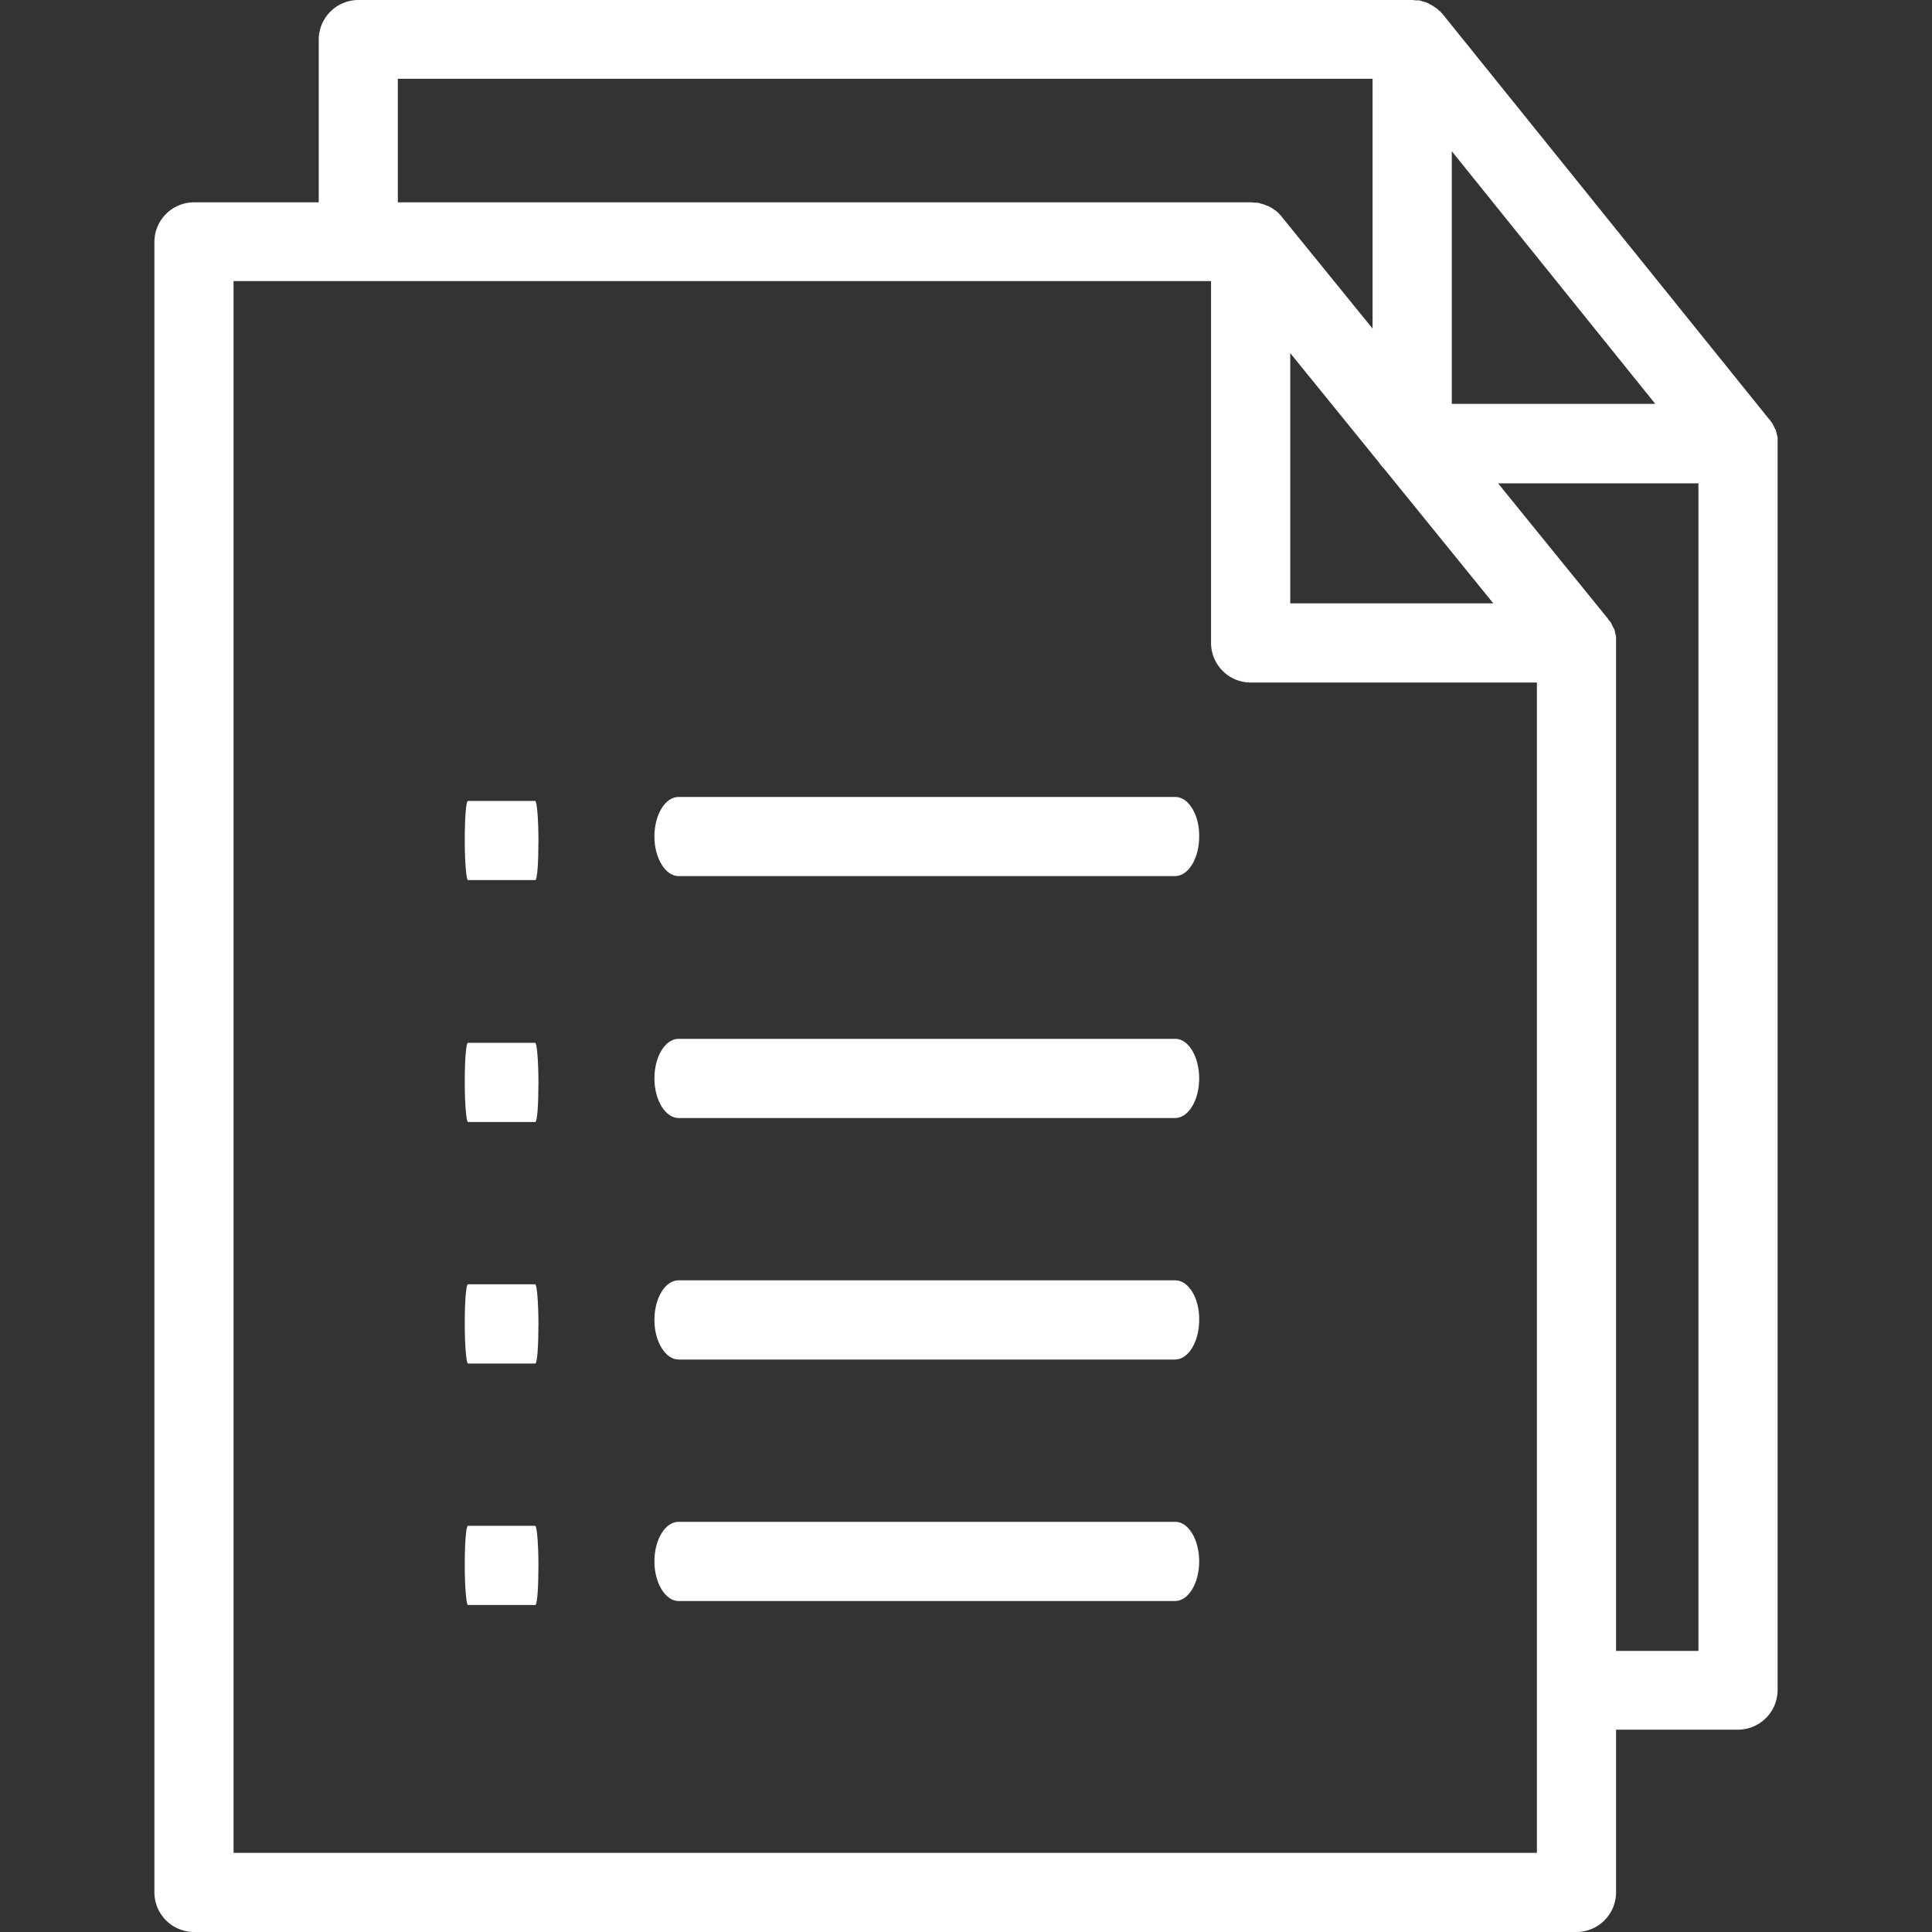
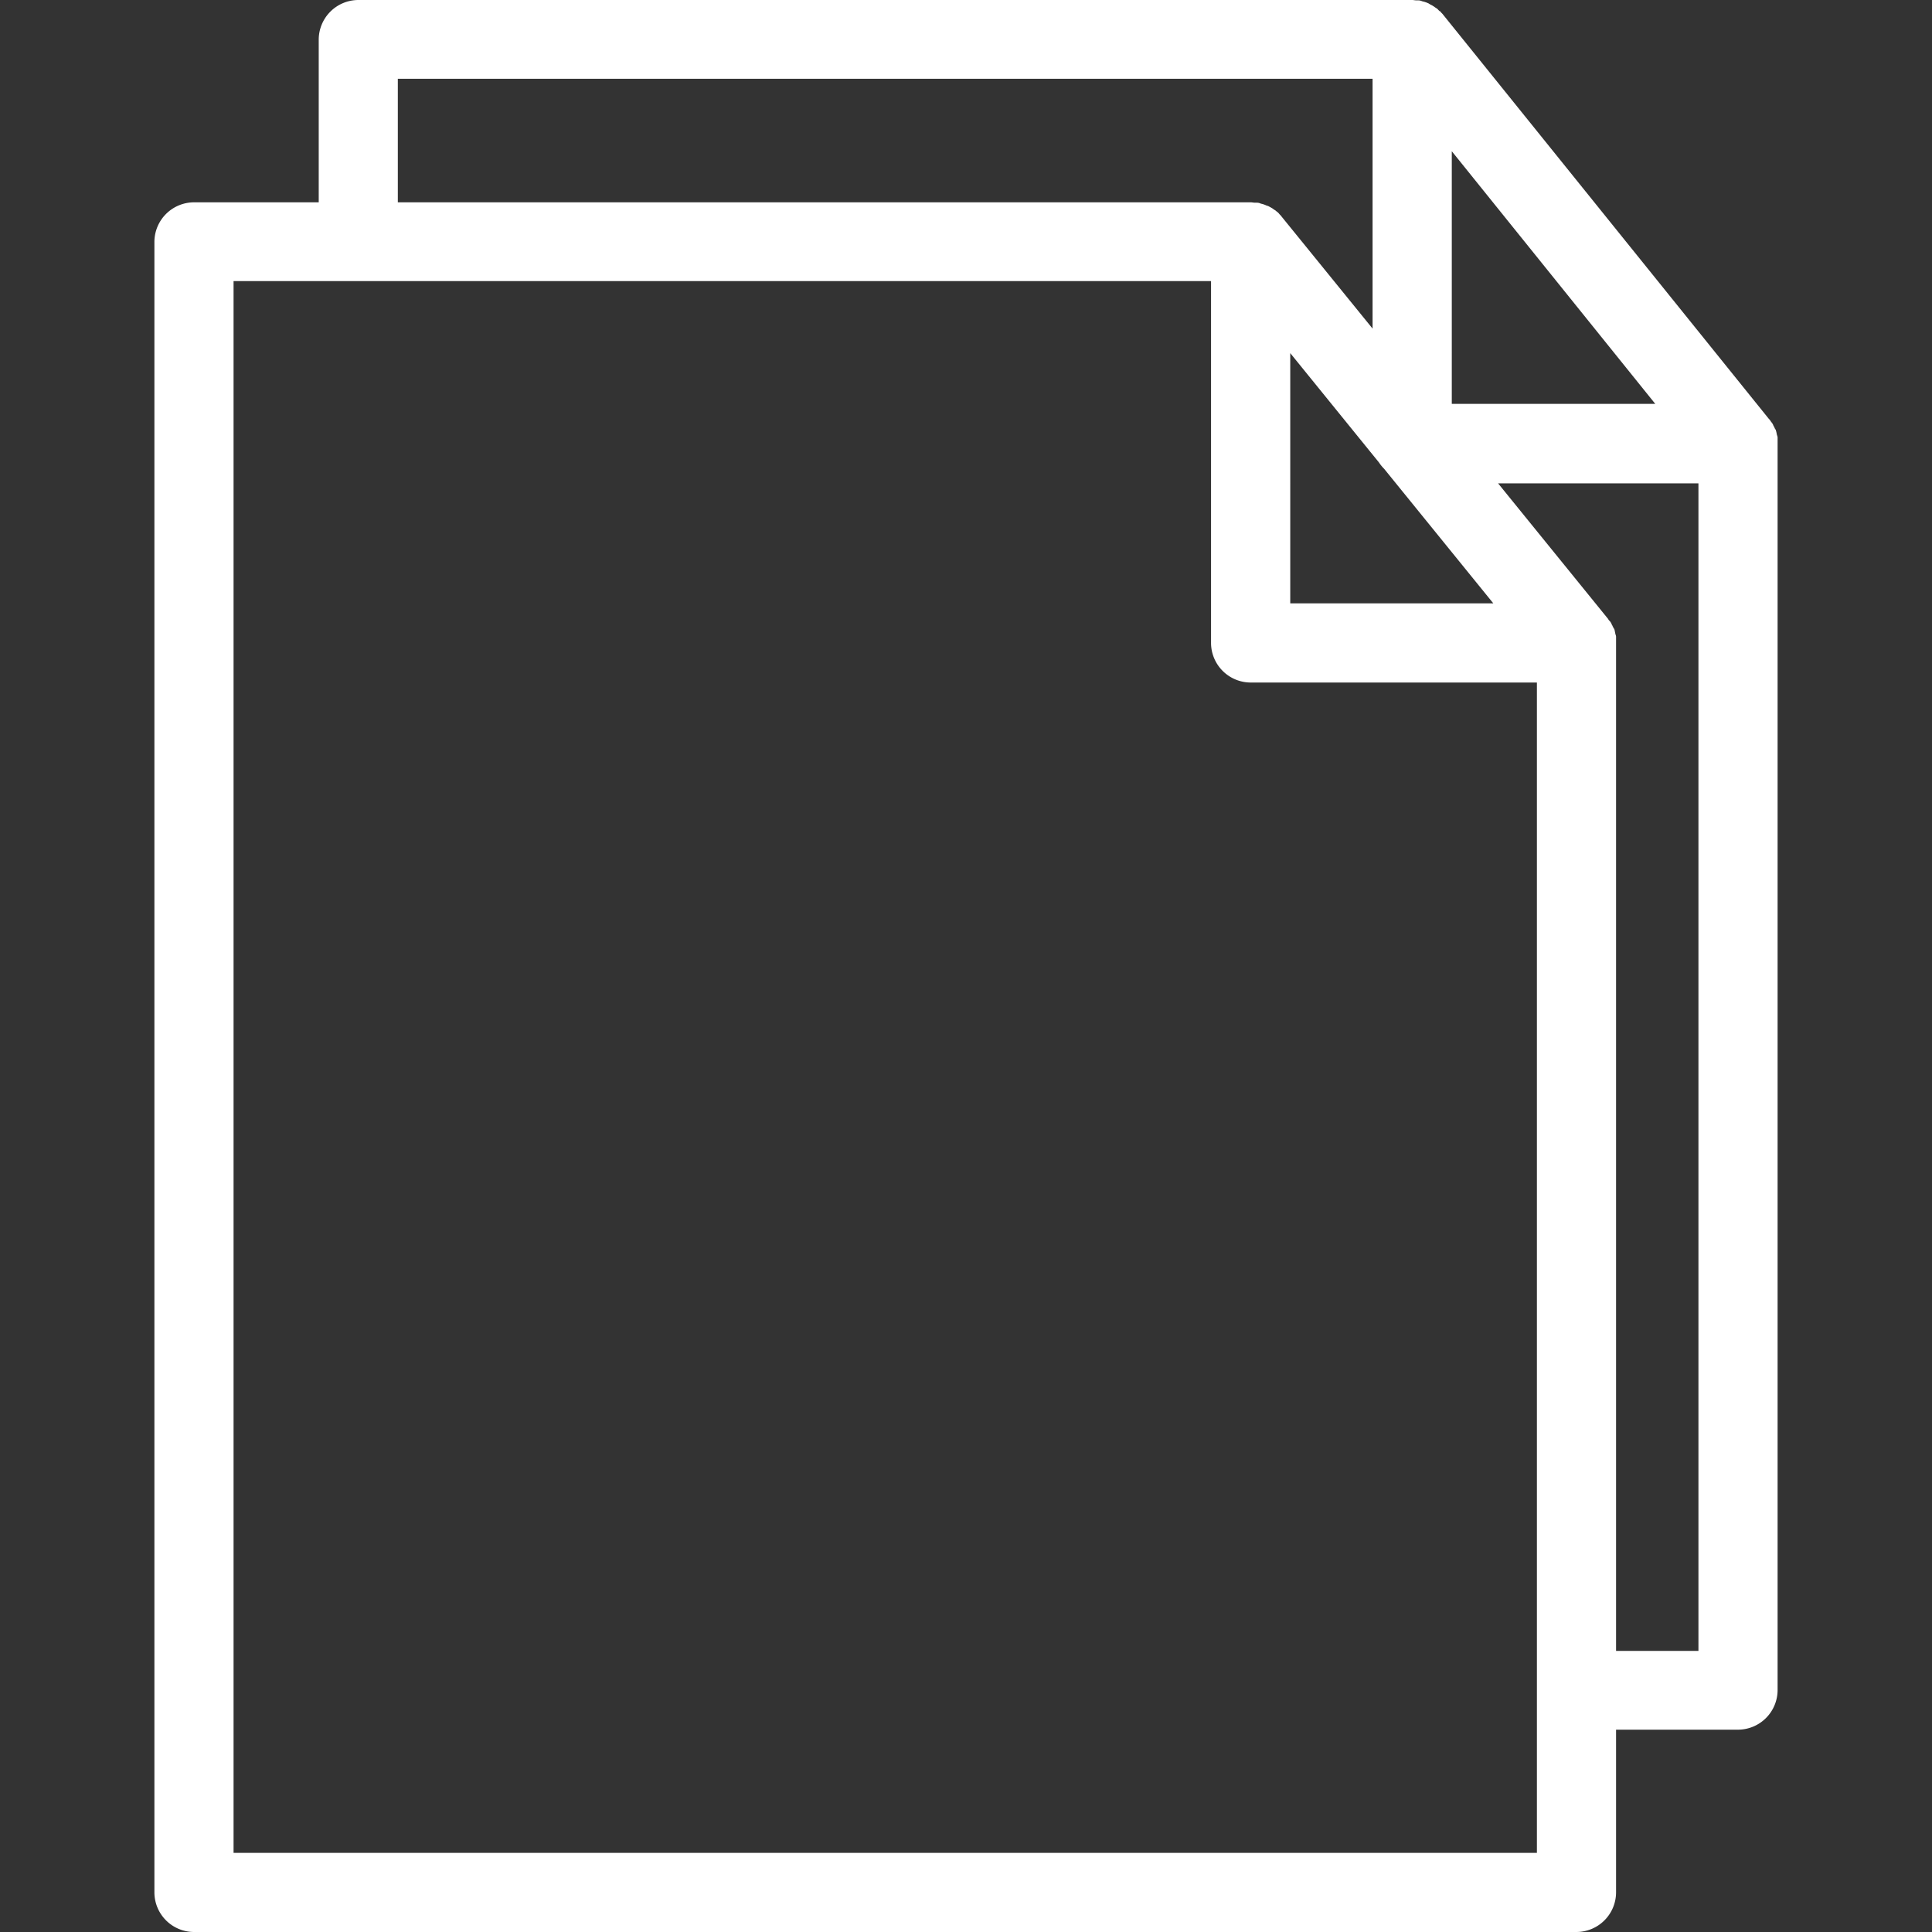
<svg xmlns="http://www.w3.org/2000/svg" width="36" height="36" viewBox="0 0 36 36" fill="none">
  <rect x="0" y="0" width="36" height="36" fill="#333333" stroke="none" />
  <path d="M33.116 8.122c0-.007-.008-.022-.008-.03 0-.014-.007-.022-.007-.036 0-.008-.008-.022-.008-.03a.056.056 0 00-.014-.03c-.008-.007-.008-.021-.015-.029-.007-.007-.007-.022-.015-.03-.007-.007-.007-.021-.014-.029a.154.154 0 00-.03-.044c-.007-.007-.007-.015-.015-.022a.161.161 0 00-.03-.037L26.89.273c-.015-.022-.038-.037-.052-.06-.008-.006-.008-.006-.015-.006l-.044-.045c-.008-.007-.015-.007-.022-.014-.015-.008-.03-.023-.045-.03-.007-.007-.014-.007-.022-.015l-.044-.022c-.007-.007-.015-.007-.022-.015a.584.584 0 00-.052-.022c-.007 0-.015-.007-.022-.007-.015-.007-.037-.007-.052-.015-.007 0-.014-.007-.022-.007-.022-.008-.037-.008-.059-.008h-.022c-.03 0-.052-.007-.081-.007H6.676a.74.74 0 00-.737.738V3.77H3.615a.74.74 0 00-.738.737v30.755a.74.74 0 00.738.738h25.76a.74.74 0 00.738-.738V32.23h2.272a.74.74 0 00.738-.737V8.166c0-.014 0-.03-.007-.044zm-6.064-5.304l3.791 4.707h-3.791V2.818zM25.79 8.734l2.036 2.509h-3.784V6.58l1.652 2.036c.03.045.06.082.096.118zM7.414 1.468h18.162v4.655L23.88 4.035c-.014-.022-.036-.037-.051-.059l-.015-.015c-.015-.014-.03-.022-.044-.036-.007-.008-.015-.008-.022-.015-.015-.008-.03-.022-.044-.03-.008-.007-.015-.007-.023-.014a15.24 15.24 0 01-.044-.023c-.007-.007-.015-.007-.022-.007l-.052-.022c-.007 0-.014-.007-.022-.007-.015-.008-.037-.008-.051-.015-.008 0-.015-.008-.023-.008-.022-.007-.037-.007-.059-.007h-.022c-.03 0-.051-.007-.08-.007H7.413V1.468zM4.352 34.525V5.238h18.214v6.742a.74.74 0 00.738.738h5.334v21.807H4.352zm27.296-3.763h-1.535V11.877c0-.015 0-.03-.007-.044 0-.008-.008-.022-.008-.03 0-.014-.007-.022-.007-.037 0-.014-.007-.022-.007-.03a.056.056 0 00-.015-.029c-.008-.007-.008-.022-.015-.03-.007-.006-.007-.021-.015-.029-.007-.007-.007-.022-.014-.03-.008-.014-.015-.029-.022-.036-.008-.007-.008-.015-.015-.015-.015-.014-.022-.037-.037-.051l-2.036-2.509h3.733v21.755z" fill="#fff" />
-   <path d="M21.902 14.85h-9.258c-.25 0-.45.332-.45.738 0 .405.207.737.45.737h9.251c.25 0 .45-.332.45-.737.007-.406-.2-.738-.443-.738zm0 4.507h-9.258c-.25 0-.45.332-.45.738 0 .406.207.738.45.738h9.251c.25 0 .45-.332.45-.738 0-.406-.2-.738-.443-.738zm0 4.5h-9.258c-.25 0-.45.332-.45.738 0 .406.207.738.45.738h9.251c.25 0 .45-.332.45-.738.007-.406-.2-.738-.443-.738zm0 4.5h-9.258c-.25 0-.45.332-.45.738 0 .406.207.738.45.738h9.251c.25 0 .45-.332.45-.738 0-.406-.2-.738-.443-.738zM9.974 14.924H8.72c-.037 0-.06.332-.06.738 0 .405.03.737.06.737h1.254c.037 0 .059-.332.059-.738 0-.405-.03-.737-.06-.737zm0 4.507H8.72c-.037 0-.06.332-.06.738 0 .406.03.738.06.738h1.254c.037 0 .059-.332.059-.738 0-.406-.03-.738-.06-.738zm0 4.5H8.72c-.037 0-.06.332-.06.738 0 .406.03.738.06.738h1.254c.037 0 .059-.332.059-.738 0-.406-.03-.738-.06-.738zm0 4.5H8.72c-.037 0-.06.332-.06.738 0 .406.03.738.06.738h1.254c.037 0 .059-.332.059-.738 0-.406-.03-.738-.06-.738z" fill="#fff" />
</svg>